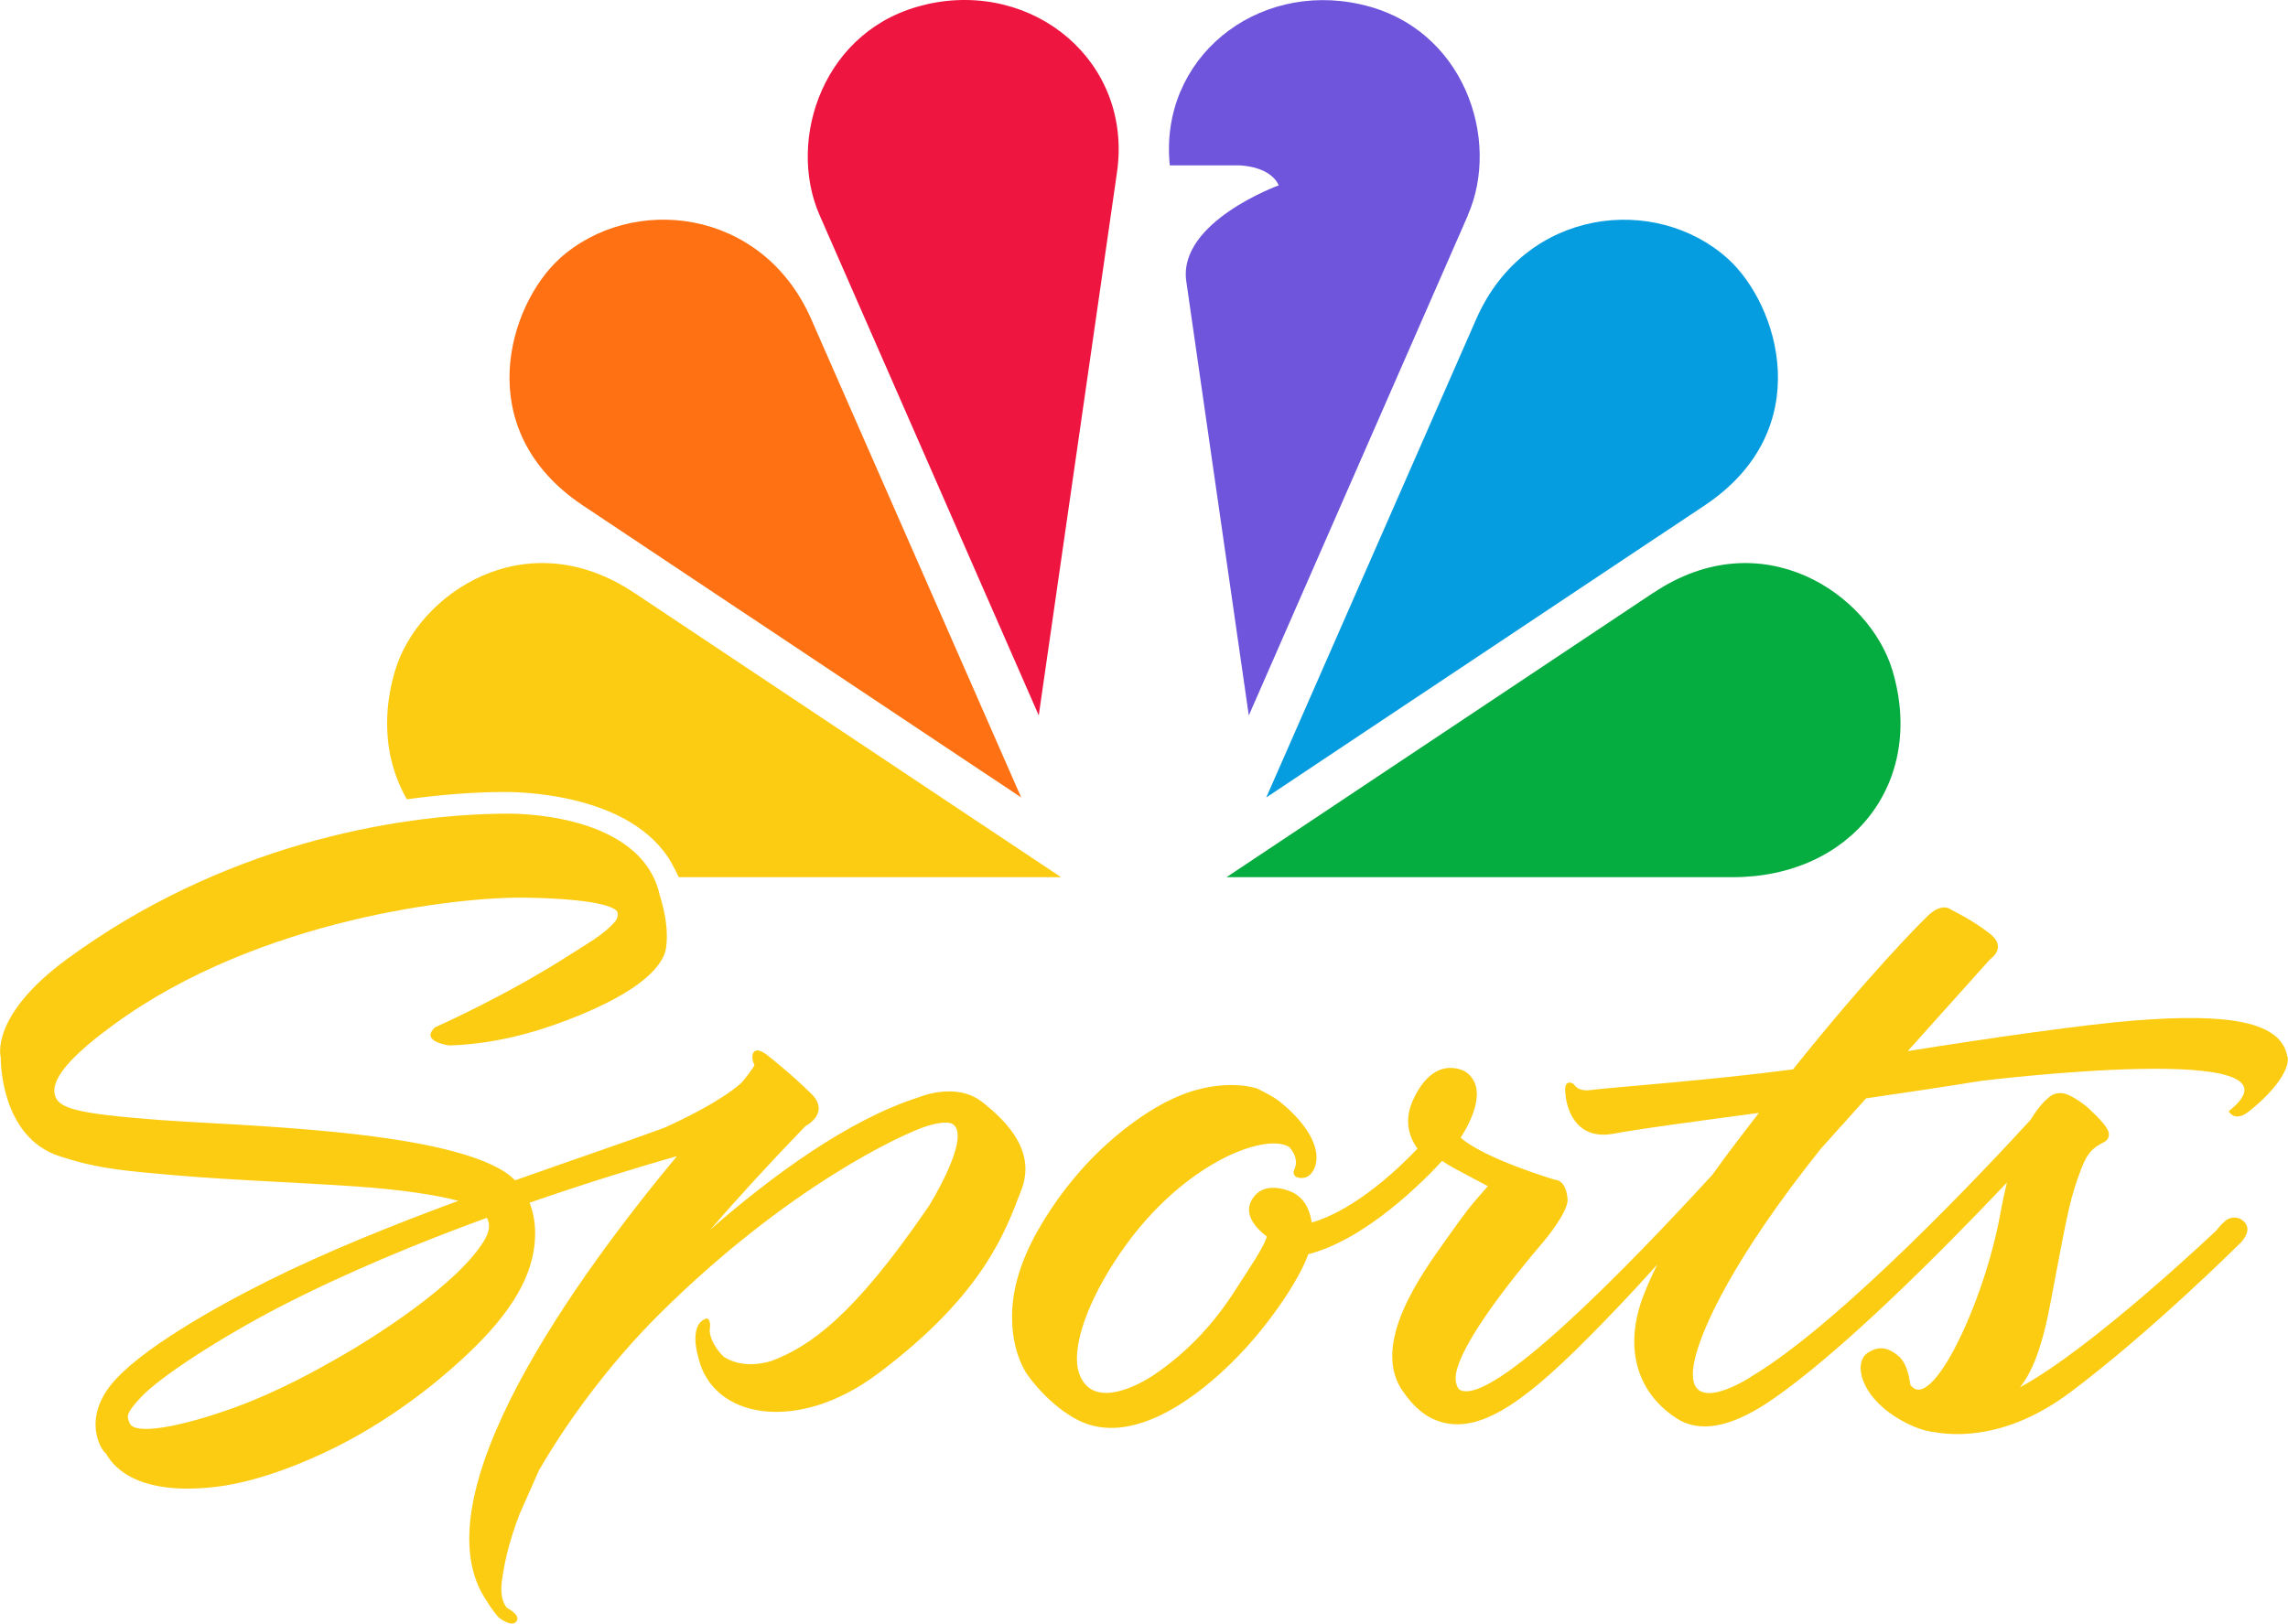
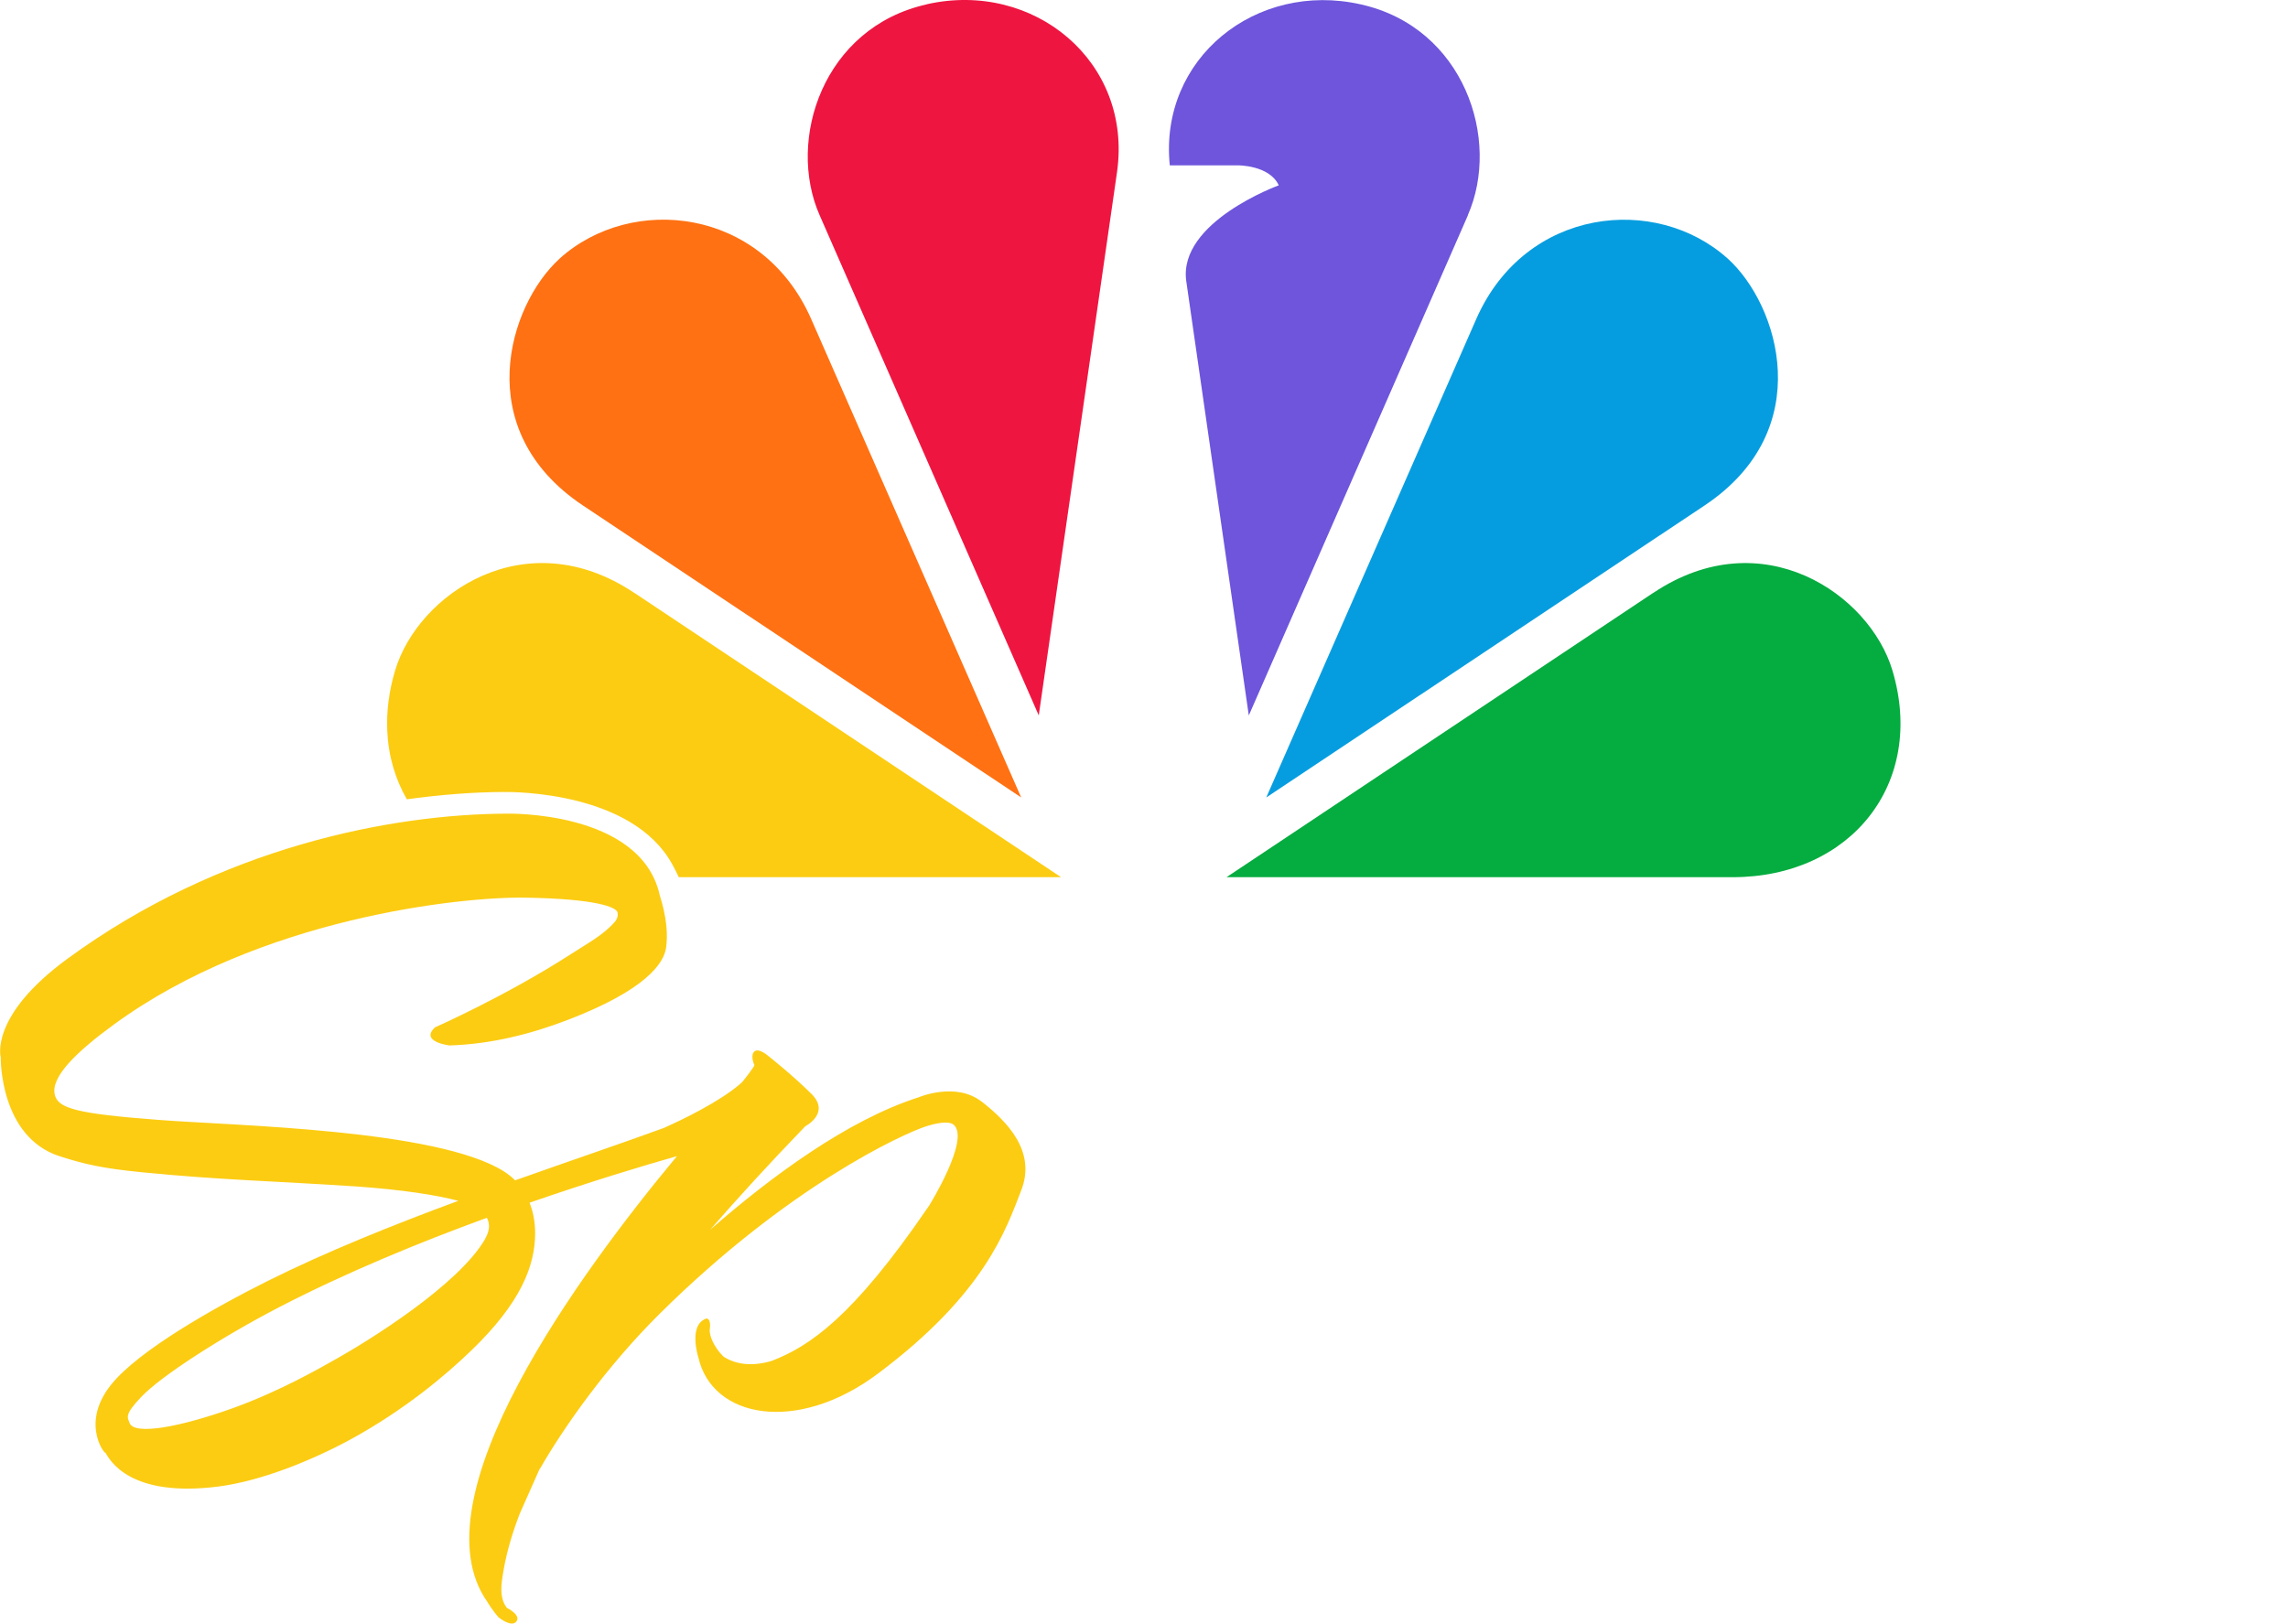
<svg xmlns="http://www.w3.org/2000/svg" width="1000" height="709.847" viewBox="0 0 1000 709.847" fill="none" version="1.1" id="svg12" xml:space="preserve">
  <mask id="path-1-inside-1_2816_1208" fill="#ffffff">
    <path fill-rule="evenodd" clip-rule="evenodd" d="M 59.971,1.2207e-4 H 10.033 C 4.491,1.2207e-4 2.74658e-4,4.493 2.74658e-4,10.032 v 20.044 29.897 c 0,5.539 4.491,10.027 10.032,10.027 h 49.939 c 5.54,0 10.029,-4.489 10.029,-10.027 V 30.076 10.032 c 0,-5.539 -4.489,-10.032 -10.029,-10.032 z" id="path1" />
  </mask>
  <g id="g12" transform="matrix(16.556,0,0,16.556,-79.581,-224.517)">
    <path d="m 43.555,19.246 c 0.883,-2.005 -0.103,-4.963 -2.824,-5.569 -2.768,-0.626 -5.329,1.429 -5.043,4.25 h 1.795 c 0,0 0.836,-0.008 1.082,0.528 0,0 -2.653,0.962 -2.443,2.522 l 1.652,11.477 5.784,-13.207 z" fill="#6e55dc" id="path4" />
    <path d="m 29.269,13.677 c -2.72,0.607 -3.707,3.565 -2.824,5.569 l 5.784,13.207 2.066,-14.345 c 0.416,-2.916 -2.195,-5.074 -5.024,-4.434 z" fill="#ef1541" id="path5" />
    <path d="m 19.576,20.395 c -1.336,1.213 -2.376,4.512 0.615,6.511 l 11.574,7.713 -5.55,-12.648 c -1.3,-2.933 -4.739,-3.296 -6.64,-1.577 z" fill="#ff7112" id="path6" />
    <path d="m 48.456,29.213 -11.27,7.512 h 13.361 c 3.12,0 5.105,-2.48 4.219,-5.457 -0.601,-2.018 -3.439,-3.97 -6.307,-2.055 z" fill="#05ac3f" id="path7" />
    <path d="m 38.235,34.62 11.574,-7.713 c 2.991,-1.999 1.952,-5.298 0.615,-6.511 -1.901,-1.719 -5.343,-1.356 -6.64,1.577 z" fill="#069de0" id="path8" />
    <path d="m 21.544,29.213 c -2.868,-1.915 -5.706,0.036 -6.307,2.055 -0.165,0.551 -0.229,1.085 -0.207,1.588 0.028,0.665 0.21,1.278 0.517,1.812 0.897,-0.123 1.761,-0.19 2.541,-0.193 0.335,-0.006 3.408,0.008 4.459,1.898 0.067,0.12 0.126,0.238 0.179,0.352 H 32.817 L 21.547,29.213 Z" fill="#fccc12" id="path9" />
    <path d="m 20.502,37.435 c 0,0 -0.006,0.009 -0.009,0.012 0.003,-0.003 0.006,-0.009 0.009,-0.012 z" fill="#000000" id="path10" />
  </g>
  <g id="g14" transform="matrix(16.556,0,0,16.556,-79.581,-224.517)">
    <path d="m 30.717,42.649 c -0.685,-0.528 -1.658,-0.112 -1.658,-0.112 -1.876,0.598 -3.9,2.097 -5.505,3.498 0.735,-0.844 1.568,-1.756 2.513,-2.734 0,0 0.676,-0.347 0.157,-0.858 -0.52,-0.514 -1.132,-0.995 -1.132,-0.995 0,0 -0.249,-0.218 -0.363,-0.126 -0.117,0.084 -0.031,0.324 -0.008,0.358 0.022,0.031 -0.305,0.436 -0.305,0.436 0,0 -0.025,0.022 -0.056,0.056 -0.542,0.475 -1.526,0.951 -2.027,1.174 -1.074,0.394 -2.449,0.858 -3.928,1.384 -0.084,-0.084 -0.184,-0.165 -0.302,-0.24 C 16.336,43.382 11.046,43.29 9.02,43.136 6.828,42.971 6.333,42.831 6.252,42.465 6.143,41.995 6.836,41.327 7.826,40.606 11.662,37.807 16.954,37.237 18.671,37.265 c 1.884,0.031 2.407,0.252 2.438,0.391 0.031,0.131 -0.061,0.235 -0.061,0.235 -0.302,0.355 -0.719,0.573 -1.163,0.861 -1.728,1.115 -3.595,1.938 -3.595,1.938 -0.411,0.386 0.386,0.478 0.386,0.478 1.093,-0.034 2.142,-0.299 3.126,-0.677 2.038,-0.783 2.53,-1.485 2.589,-1.904 0.101,-0.721 -0.212,-1.479 -0.173,-1.412 -0.52,-2.217 -4.031,-2.128 -4.031,-2.128 -3.036,0.011 -7.571,0.878 -11.602,3.833 -2.069,1.515 -1.759,2.603 -1.759,2.603 0,0 -0.036,2.1 1.557,2.611 0.646,0.207 1.115,0.319 2.164,0.422 2.041,0.204 3.548,0.235 5.661,0.375 1.244,0.089 2.111,0.226 2.698,0.38 -1.725,0.637 -3.509,1.353 -5.06,2.13 -1.356,0.679 -3.386,1.82 -4.11,2.729 -0.869,1.09 -0.059,1.957 -0.159,1.767 0.129,0.24 0.668,1.211 2.986,0.92 1.129,-0.145 2.455,-0.682 3.481,-1.236 1.462,-0.797 2.547,-1.725 3.201,-2.354 1.317,-1.269 1.686,-2.245 1.689,-3.098 0,-0.33 -0.064,-0.598 -0.148,-0.808 1.582,-0.548 2.972,-0.97 3.892,-1.23 -2.583,3.106 -6.933,9.044 -5.004,11.773 0,0 0.123,0.212 0.294,0.405 0,0 0.341,0.282 0.472,0.109 0.129,-0.173 -0.252,-0.358 -0.252,-0.358 -0.109,-0.137 -0.179,-0.352 -0.131,-0.716 0.05,-0.363 0.148,-0.934 0.464,-1.756 l 0.531,-1.197 v 0.006 c 0,0 0,-0.008 0.006,-0.014 v 0.008 c 0.66,-1.149 1.786,-2.729 3.151,-4.085 3.4,-3.377 6.433,-4.767 7.054,-4.965 0.453,-0.142 0.654,-0.103 0.724,-0.036 0.433,0.389 -0.649,2.128 -0.649,2.128 -0.02,0.031 -0.034,0.053 -0.056,0.081 -1.946,2.843 -3.089,3.637 -4.11,4.026 -0.705,0.21 -1.132,-0.025 -1.264,-0.115 -0.246,-0.238 -0.386,-0.559 -0.363,-0.719 0.042,-0.299 -0.089,-0.288 -0.089,-0.288 -0.489,0.165 -0.215,1.02 -0.215,1.02 0.361,1.622 2.611,2.035 4.742,0.436 2.821,-2.111 3.38,-3.802 3.78,-4.831 0.408,-1.029 -0.358,-1.82 -1.046,-2.357 M 17.619,46.27 c -0.707,1.233 -3.109,2.709 -3.911,3.162 -0.445,0.249 -1.471,0.847 -2.732,1.306 -1.395,0.503 -2.636,0.738 -2.751,0.394 -0.05,-0.145 -0.143,-0.207 0.31,-0.682 0.528,-0.559 2.153,-1.599 3.648,-2.374 1.744,-0.903 3.685,-1.703 5.477,-2.357 0.075,0.14 0.089,0.319 -0.045,0.551" fill="#fccc12" id="path11" />
-     <path d="m 65.189,41.461 c -0.157,-0.928 -1.563,-1.149 -4.037,-0.951 -1.303,0.103 -3.769,0.453 -5.983,0.808 l 2.175,-2.427 c 0,0 0.472,-0.305 -0.011,-0.679 -0.486,-0.375 -1.015,-0.626 -1.015,-0.626 0,0 -0.218,-0.21 -0.598,0.14 -0.218,0.204 -1.621,1.622 -3.579,4.074 -2.183,0.288 -4.694,0.467 -5.343,0.545 0,0 -0.319,0.064 -0.442,-0.154 0,0 -0.285,-0.199 -0.221,0.277 0,0 0.07,1.255 1.28,1.029 0.691,-0.131 2.083,-0.313 3.825,-0.548 -0.293,0.386 -0.746,0.956 -1.227,1.633 -2.172,2.371 -5.857,6.179 -6.682,5.673 0,0 -0.179,-0.165 -0.05,-0.573 0.182,-0.604 0.883,-1.703 2.287,-3.349 0,0 0.649,-0.769 0.621,-1.107 -0.039,-0.523 -0.33,-0.509 -0.33,-0.509 0,0 -1.868,-0.556 -2.491,-1.113 0.26,-0.408 0.738,-1.314 0.131,-1.739 0,0 -0.788,-0.498 -1.361,0.685 -0.235,0.47 -0.212,0.925 0.089,1.342 -0.425,0.453 -1.61,1.61 -2.79,1.952 -0.064,-0.411 -0.24,-0.66 -0.503,-0.794 0,0 -0.649,-0.324 -0.998,0.081 -0.355,0.405 -0.045,0.811 0.316,1.085 -0.106,0.319 -0.403,0.741 -0.819,1.389 -0.528,0.836 -1.222,1.627 -2.17,2.267 -0.319,0.218 -1.627,0.976 -1.974,-0.061 -0.187,-0.568 0.126,-1.672 0.934,-2.924 1.661,-2.589 3.99,-3.439 4.619,-3.036 0,0 0.296,0.293 0.123,0.615 0,0 -0.067,0.179 0.168,0.201 0.24,0.022 0.375,-0.187 0.416,-0.394 0.101,-0.548 -0.397,-1.174 -0.965,-1.627 -0.171,-0.131 -0.369,-0.229 -0.59,-0.341 0,0 -0.99,-0.352 -2.34,0.324 -0.414,0.201 -2.189,1.18 -3.475,3.472 -0.405,0.727 -0.665,1.504 -0.654,2.256 0.003,0.498 0.095,0.984 0.361,1.44 0.103,0.173 0.643,0.883 1.37,1.261 1.451,0.741 3.156,-0.671 3.819,-1.278 1.169,-1.068 2.063,-2.483 2.267,-3.098 1.529,-0.394 3.042,-1.929 3.537,-2.466 0.089,0.061 0.182,0.12 0.288,0.179 l 0.917,0.489 c -0.537,0.615 -0.54,0.621 -1.113,1.426 -0.587,0.83 -2.044,2.782 -1.099,4.034 0.184,0.252 0.433,0.556 0.844,0.721 1.247,0.492 2.659,-0.735 4.842,-3.028 0.344,-0.363 0.679,-0.724 0.998,-1.082 -0.137,0.277 -0.26,0.551 -0.363,0.816 -0.509,1.325 -0.215,2.525 0.856,3.232 0.632,0.422 1.454,0.229 2.396,-0.386 1.859,-1.23 4.599,-3.99 6.341,-5.826 -0.061,0.252 -0.12,0.528 -0.176,0.839 -0.417,2.304 -1.814,5.264 -2.365,4.507 -0.008,0.109 -0.02,-0.514 -0.316,-0.766 -0.271,-0.224 -0.514,-0.285 -0.819,-0.084 -0.394,0.26 -0.196,1.23 1.02,1.851 0.28,0.142 0.526,0.218 0.755,0.243 0.665,0.115 2.005,0.126 3.584,-1.06 2.139,-1.605 4.454,-3.909 4.454,-3.909 0,0 0.464,-0.411 0.025,-0.665 0,0 -0.212,-0.112 -0.414,0.07 -0.115,0.103 -0.221,0.24 -0.221,0.24 0.034,-0.034 -3.24,3.089 -5.181,4.138 0.313,-0.386 0.509,-0.937 0.671,-1.594 0.14,-0.551 0.377,-2.035 0.623,-3.123 0.137,-0.59 0.324,-1.068 0.389,-1.208 0.235,-0.531 0.562,-0.486 0.637,-0.643 0.056,-0.109 0.034,-0.207 -0.106,-0.383 -0.117,-0.145 -0.274,-0.296 -0.403,-0.417 -0.157,-0.143 -0.478,-0.358 -0.649,-0.391 -0.115,-0.022 -0.249,-0.014 -0.372,0.081 -0.106,0.084 -0.294,0.254 -0.506,0.61 -1.171,1.283 -5.024,5.385 -7.378,6.785 0.126,-0.075 -1.912,1.303 -1.482,-0.489 0.196,-0.816 1.015,-2.642 3.316,-5.524 l 1.197,-1.334 c 0.981,-0.143 2.002,-0.294 3.019,-0.459 0,0 8.983,-1.113 6.553,0.8 0,0 0.157,0.305 0.531,0.006 0.783,-0.621 1.073,-1.16 1.029,-1.443" fill="#fccc12" id="path12" />
  </g>
  <defs id="defs12" />
</svg>